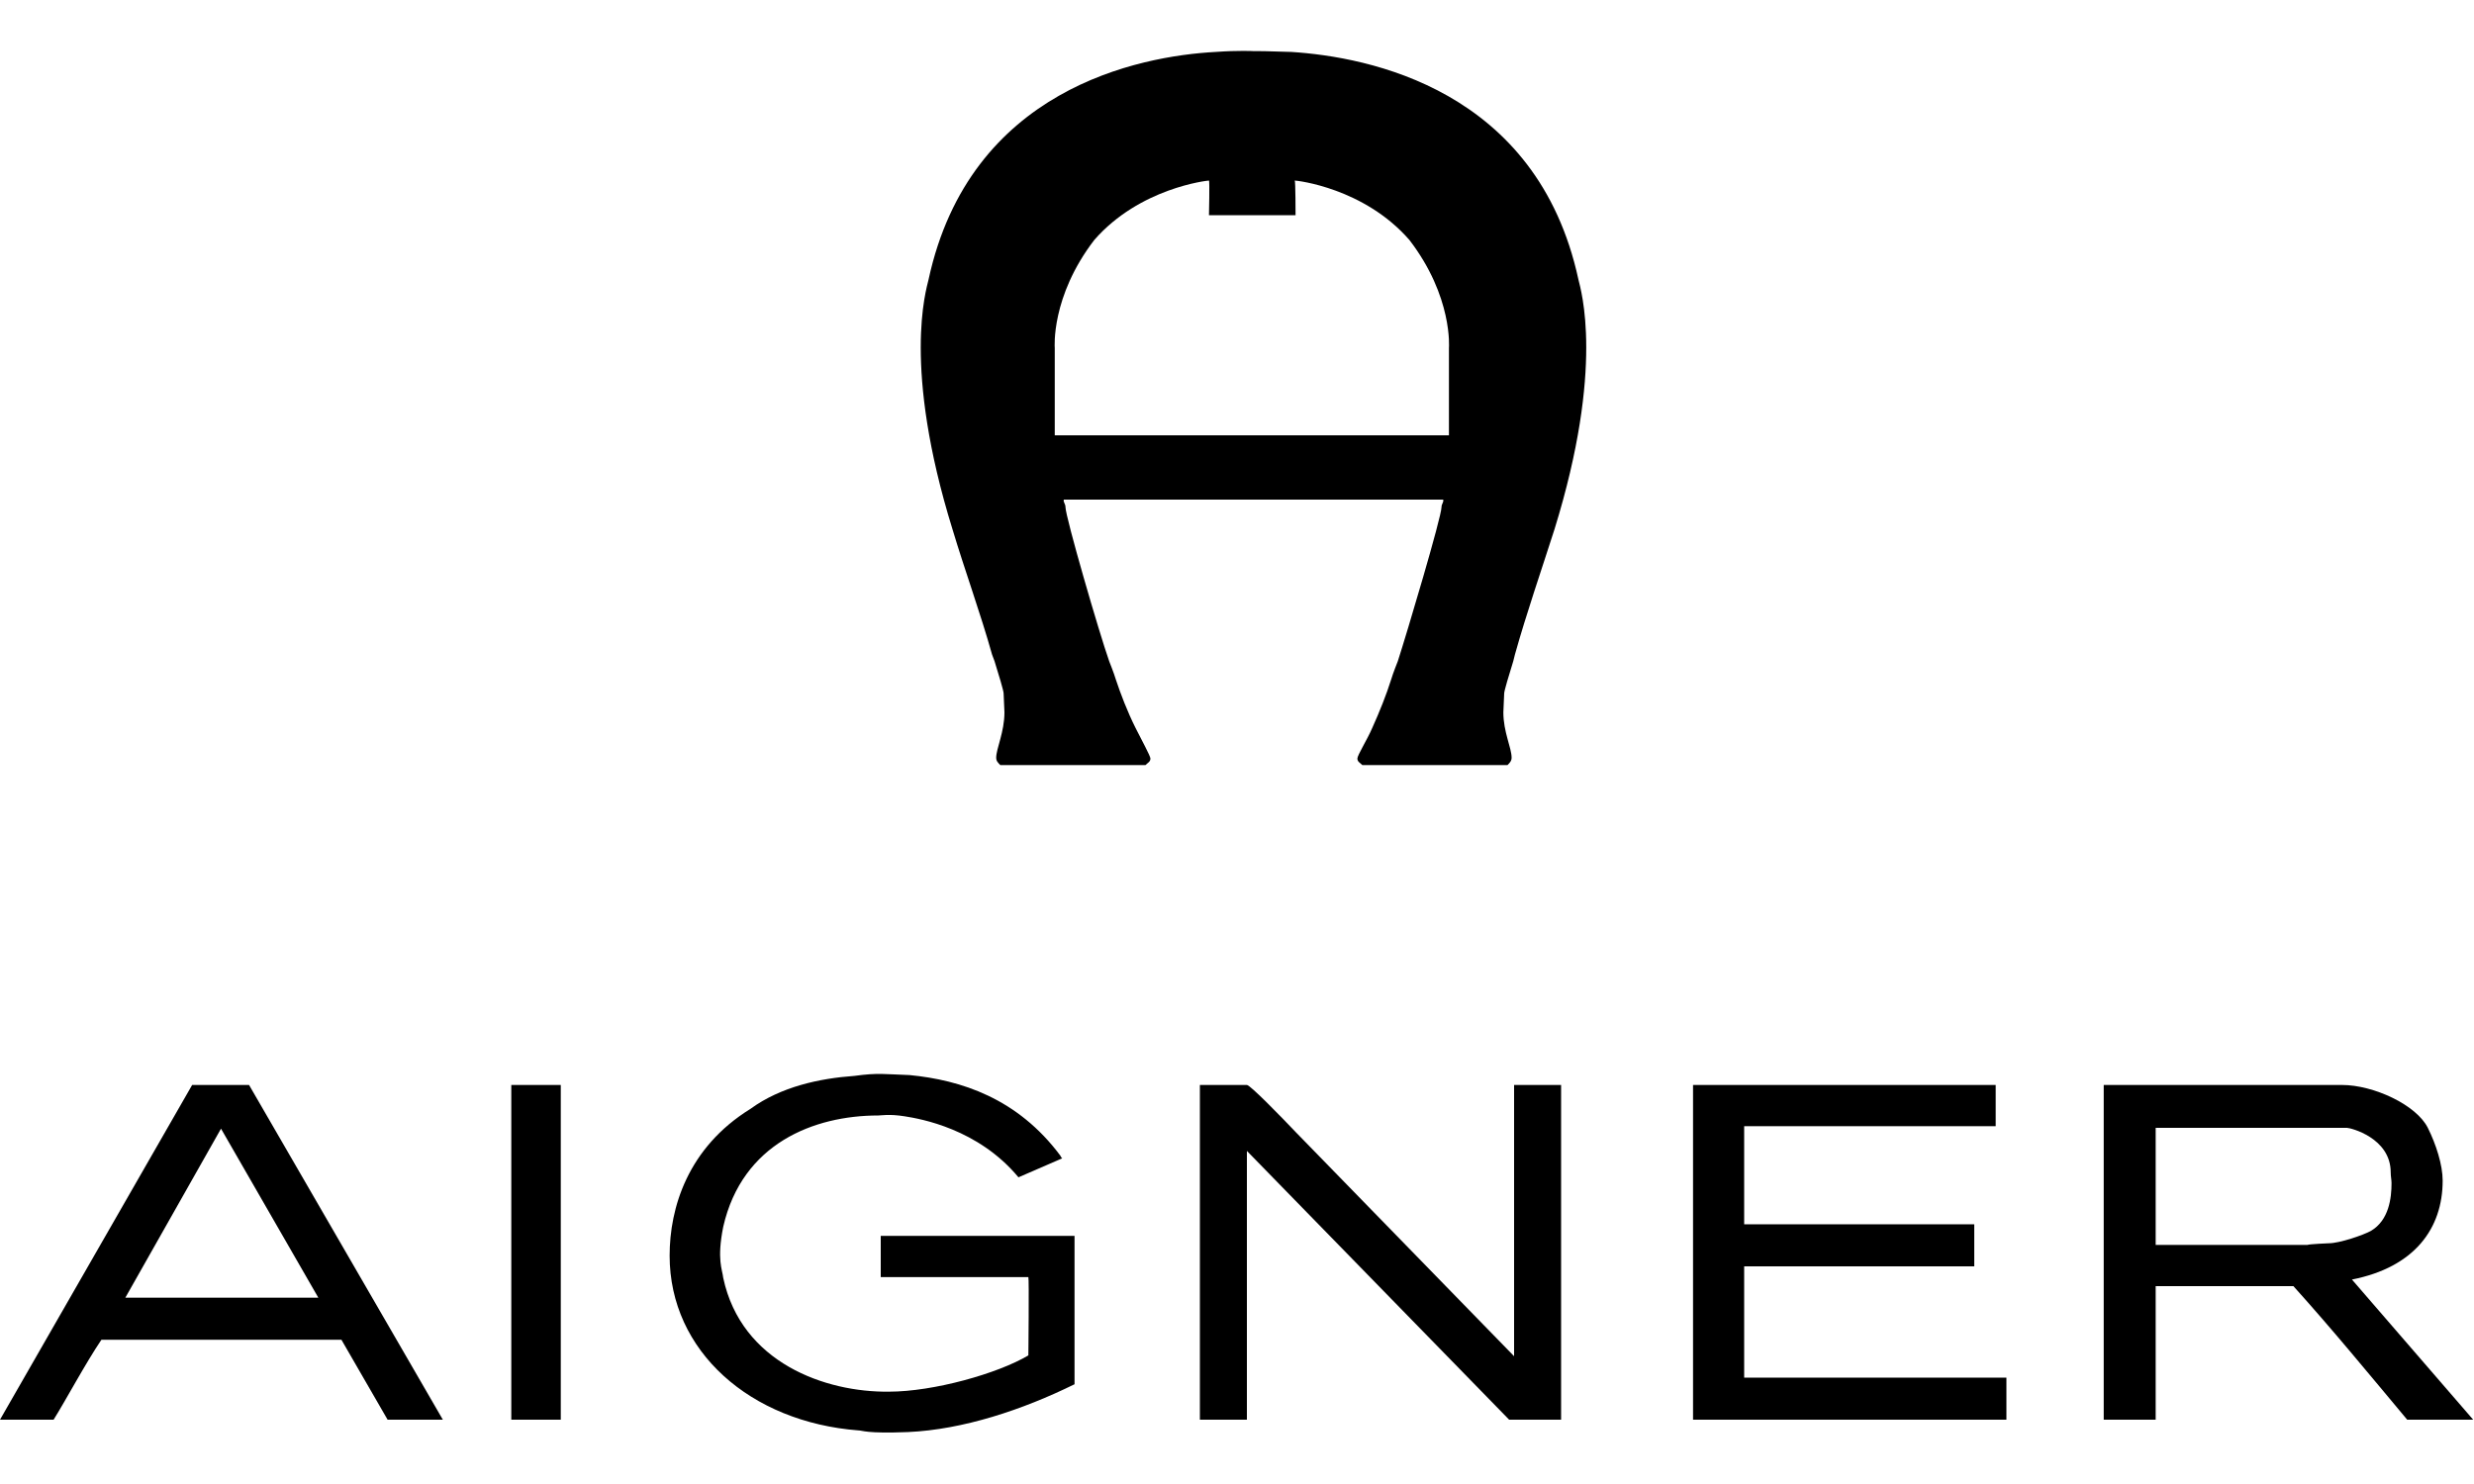
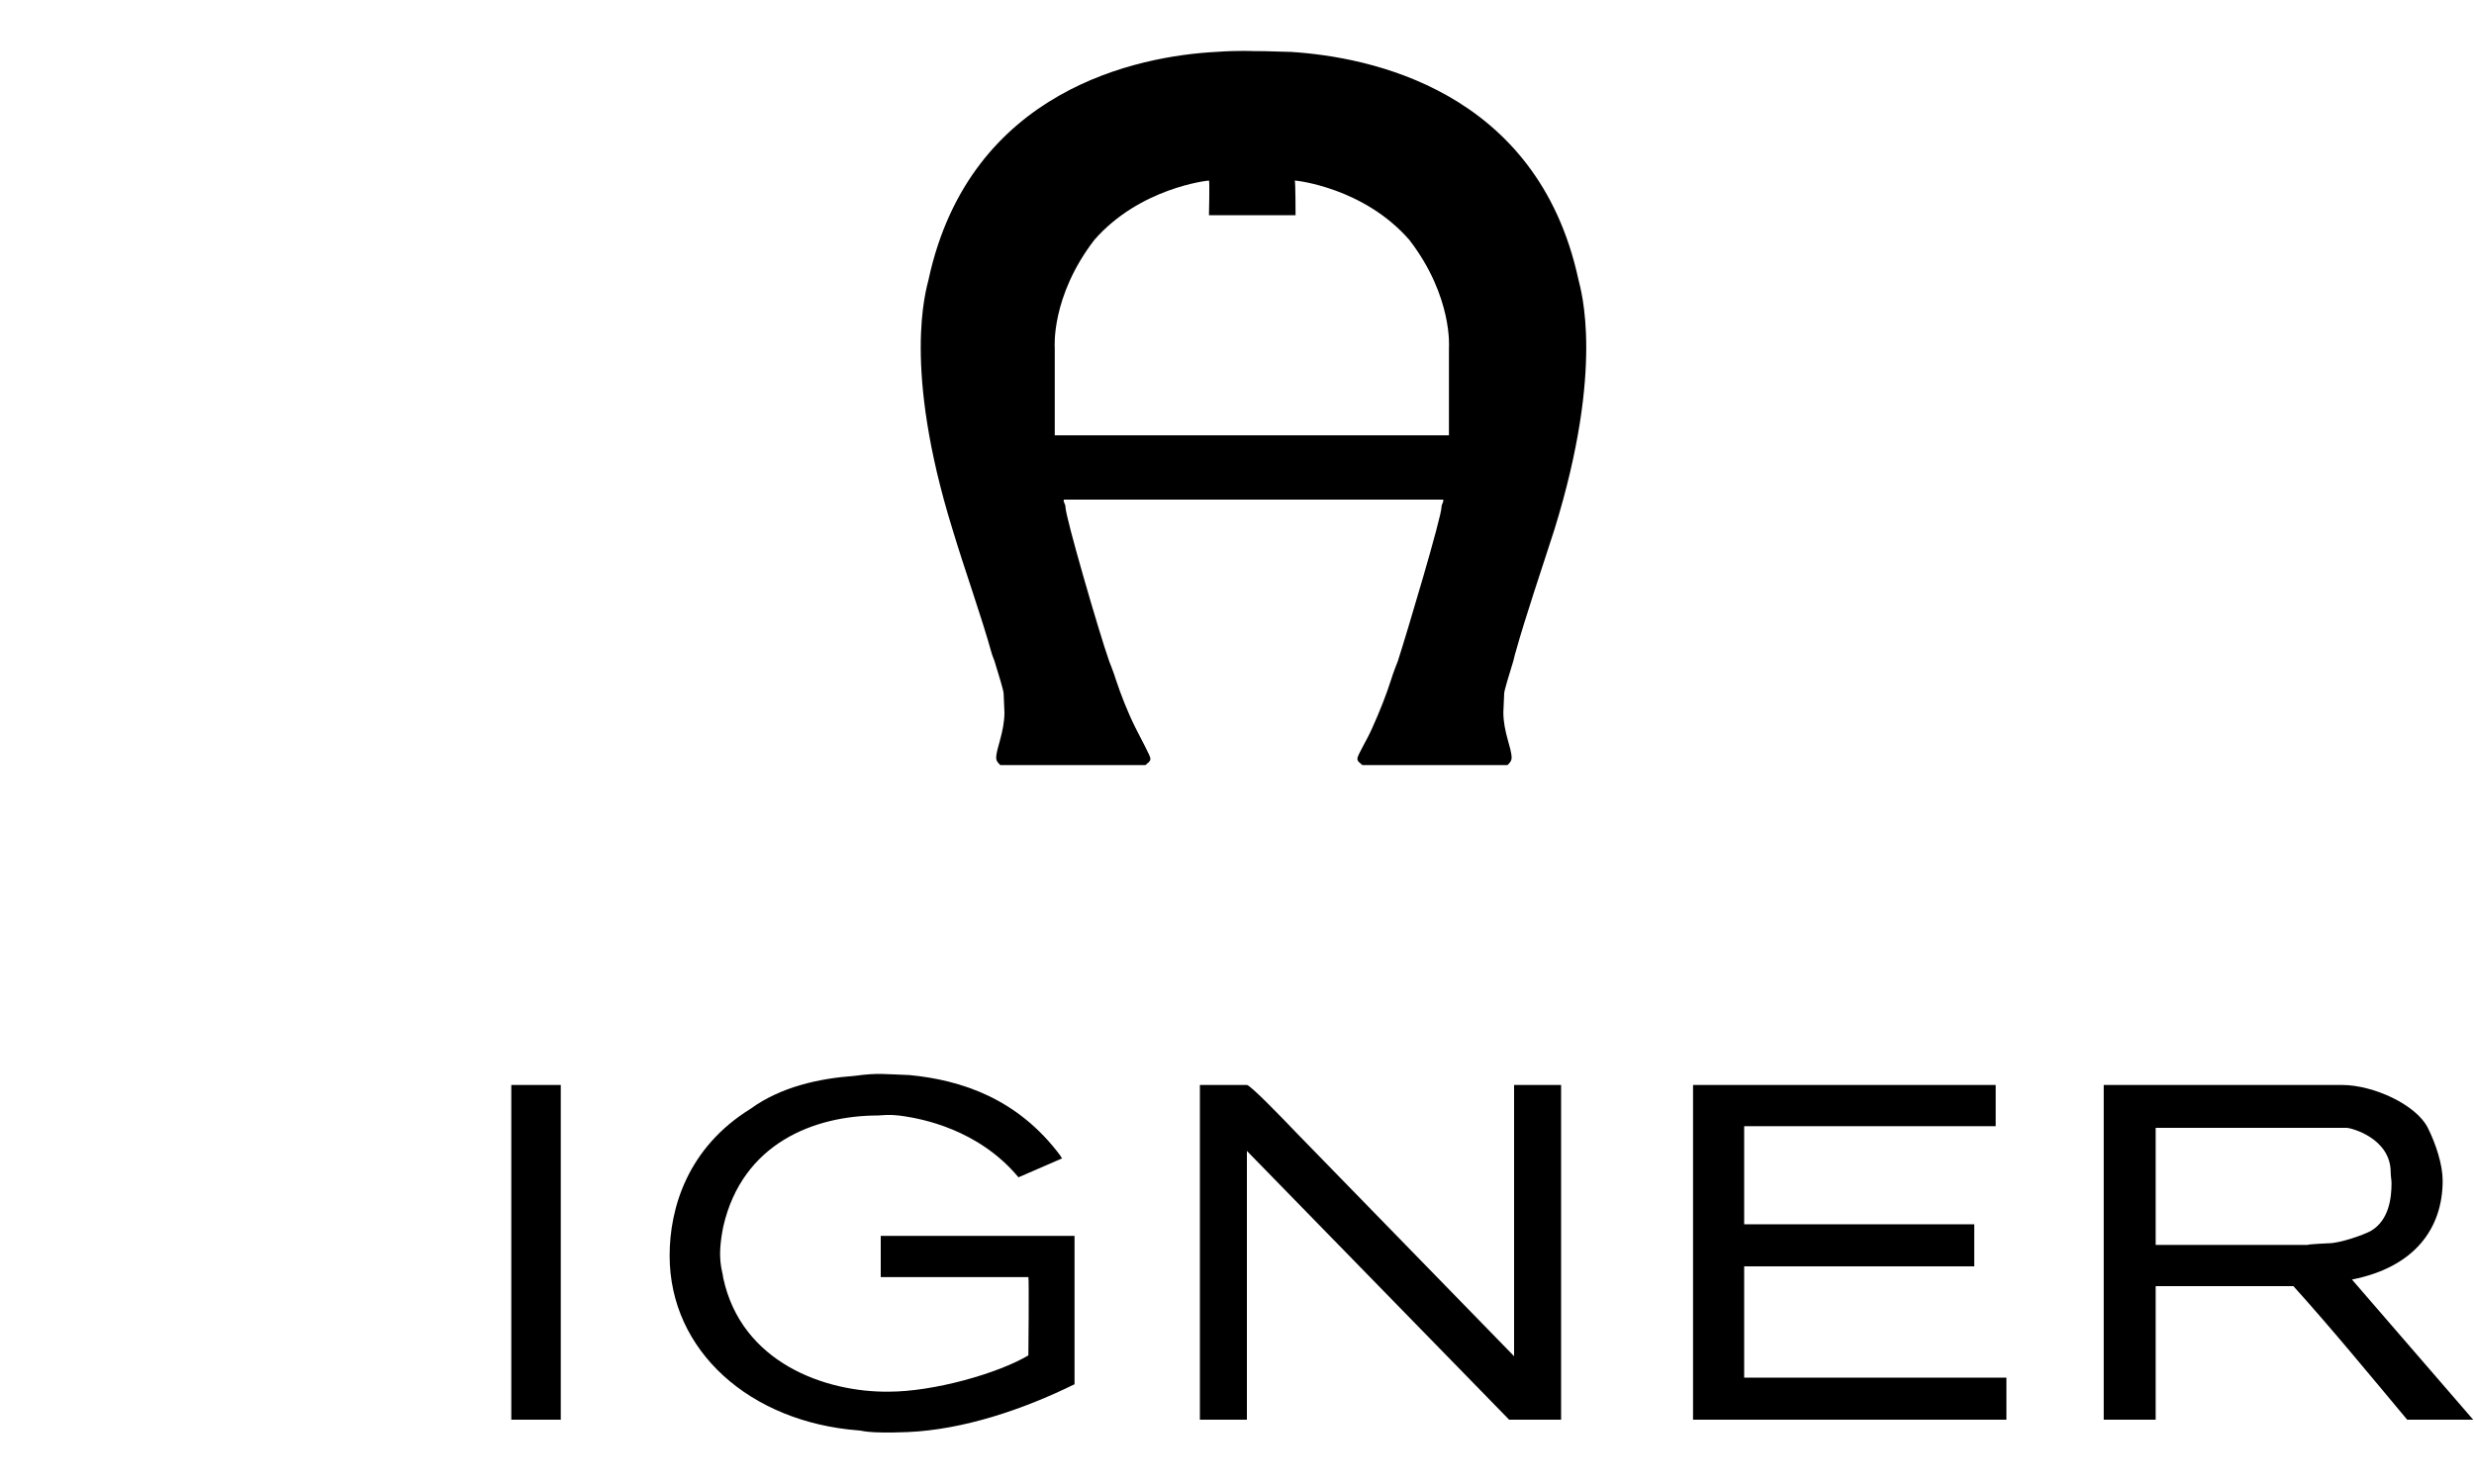
<svg xmlns="http://www.w3.org/2000/svg" version="1.1" id="Ebene_1" x="0px" y="0px" viewBox="0 0 300 180" style="enable-background:new 0 0 300 180;" xml:space="preserve">
  <style type="text/css">
	.st0{fill-rule:evenodd;clip-rule:evenodd;}
</style>
  <path d="M110.3,130.4c6.2,0.6,13.1,2.8,18.3,9.8c0,0,0,0.1,0.2,0.3l-5.3,2.3c-4.9-5.9-11.9-7.1-13.8-7.4c-1.9-0.3-2.8-0.1-3.2-0.1  c-7.8,0-16.5,3.4-18.8,13.5c-0.8,4-0.1,5.2,0,6.2c2.2,10.3,12.4,13.9,20.1,13.8c5.4,0,13.2-2.2,16.9-4.4c0,0.1,0.1-9.4,0-9.5h-17.9  v-5h23.5v18c-6.3,3.1-13.5,5.5-20.2,5.8c-5.1,0.2-5.5-0.2-6-0.2c-13.1-1-22.9-9.6-22.9-21.2c0-5.8,2.2-13.1,9.8-17.8  c3.7-2.7,8.4-3.7,12.6-4C106.5,130.1,107.3,130.3,110.3,130.4" />
-   <path class="st0" d="M26.8,136.9l-11.6,20.5h23.4L26.8,136.9 M23.3,131.6h6.9l23.5,40.6H47l-5.6-9.7H12.3c-1.9,2.8-4.3,7.3-5.8,9.7  H0L23.3,131.6z" />
  <rect x="62" y="131.6" width="6" height="40.6" />
  <path d="M145.5,131.6h5.7c0.4,0,4.1,3.8,6,5.8l26.4,27.1v-32.9h5.7v40.6H183l-31.8-32.6v32.6h-5.7L145.5,131.6" />
  <polyline points="205.3,131.6 242,131.6 242,136.6 211.5,136.6 211.5,148.5 239.4,148.5 239.4,153.6 211.5,153.6 211.5,167.1   243.3,167.1 243.3,172.2 205.3,172.2 205.3,131.6 " />
  <path class="st0" d="M261.4,136.8V151h18.4c0.2-0.1,2.6-0.2,2.6-0.2c1.3,0,4.2-1,5.1-1.5c2.2-1.3,2.5-4,2.5-5.8  c0-0.4-0.1-0.8-0.1-1.3c0-4.2-4.9-5.4-5.3-5.4H261.4 M255.2,131.6H284c3.8,0,9,2.4,10.4,5.2c1,2,1.8,4.5,1.8,6.4  c0,5.8-3.4,10.5-11,12l14.7,17h-8c-4.6-5.5-9.2-11.1-13.8-16.2h-16.7v16.2h-6.3v-40.6H255.2z" />
  <path class="st0" d="M157.1,26.1h-5.2h-5.3c0,0,0.1-4.2,0-4.2c-0.2,0-8.4,0.9-13.9,7.2c-5.3,6.9-4.8,13.1-4.8,13.1v10.6h47.8V42.2  c0,0,0.5-6.2-4.8-13.1c-5.5-6.3-13.6-7.2-13.9-7.2C157.1,21.9,157.1,26.1,157.1,26.1 M168.7,82.4c0.2-0.7,0.8-2.2,0.8-2.2  c1.1-3.4,5.3-17.5,5.3-18.7c0-0.4,0.3-0.6,0.2-0.9h-22.4H152h-23c-0.1,0.3,0.2,0.5,0.2,0.9c0,1.2,4.1,15.3,5.3,18.7  c0,0,0.6,1.5,0.8,2.2c0.6,1.8,1.4,3.9,2.4,5.9c0.7,1.4,1.8,3.4,1.8,3.7c0,0.4-0.3,0.5-0.6,0.8h-17.6c-0.3-0.3-0.5-0.5-0.5-0.9  c0-1.1,1-3.1,1-5.5c0-0.4-0.1-1.9-0.1-2.3c0-0.3-0.6-2.3-1.1-3.9l-0.3-0.8c-1.4-5-3.3-10.2-4.8-15.2c-6.1-19.7-3.2-29-2.9-30.3  c5-23.1,25.5-27.1,34.8-27.6c2.8-0.2,4.6-0.1,4.6-0.1h0.6c0,0,1.1,0,4,0.1c9.3,0.6,29.8,4.5,34.8,27.6c0.3,1.3,3.2,10.6-2.9,30.3  c-1.6,5-3.4,10.2-4.8,15.2l-0.2,0.8c-0.5,1.6-1.1,3.6-1.1,3.9c0,0.4-0.1,1.9-0.1,2.3c0,2.4,1,4.3,1,5.5c0,0.4-0.2,0.6-0.5,0.9h-17.6  c-0.3-0.3-0.6-0.4-0.6-0.8s1.2-2.3,1.8-3.7C167.3,86.3,168.1,84.3,168.7,82.4" />
</svg>